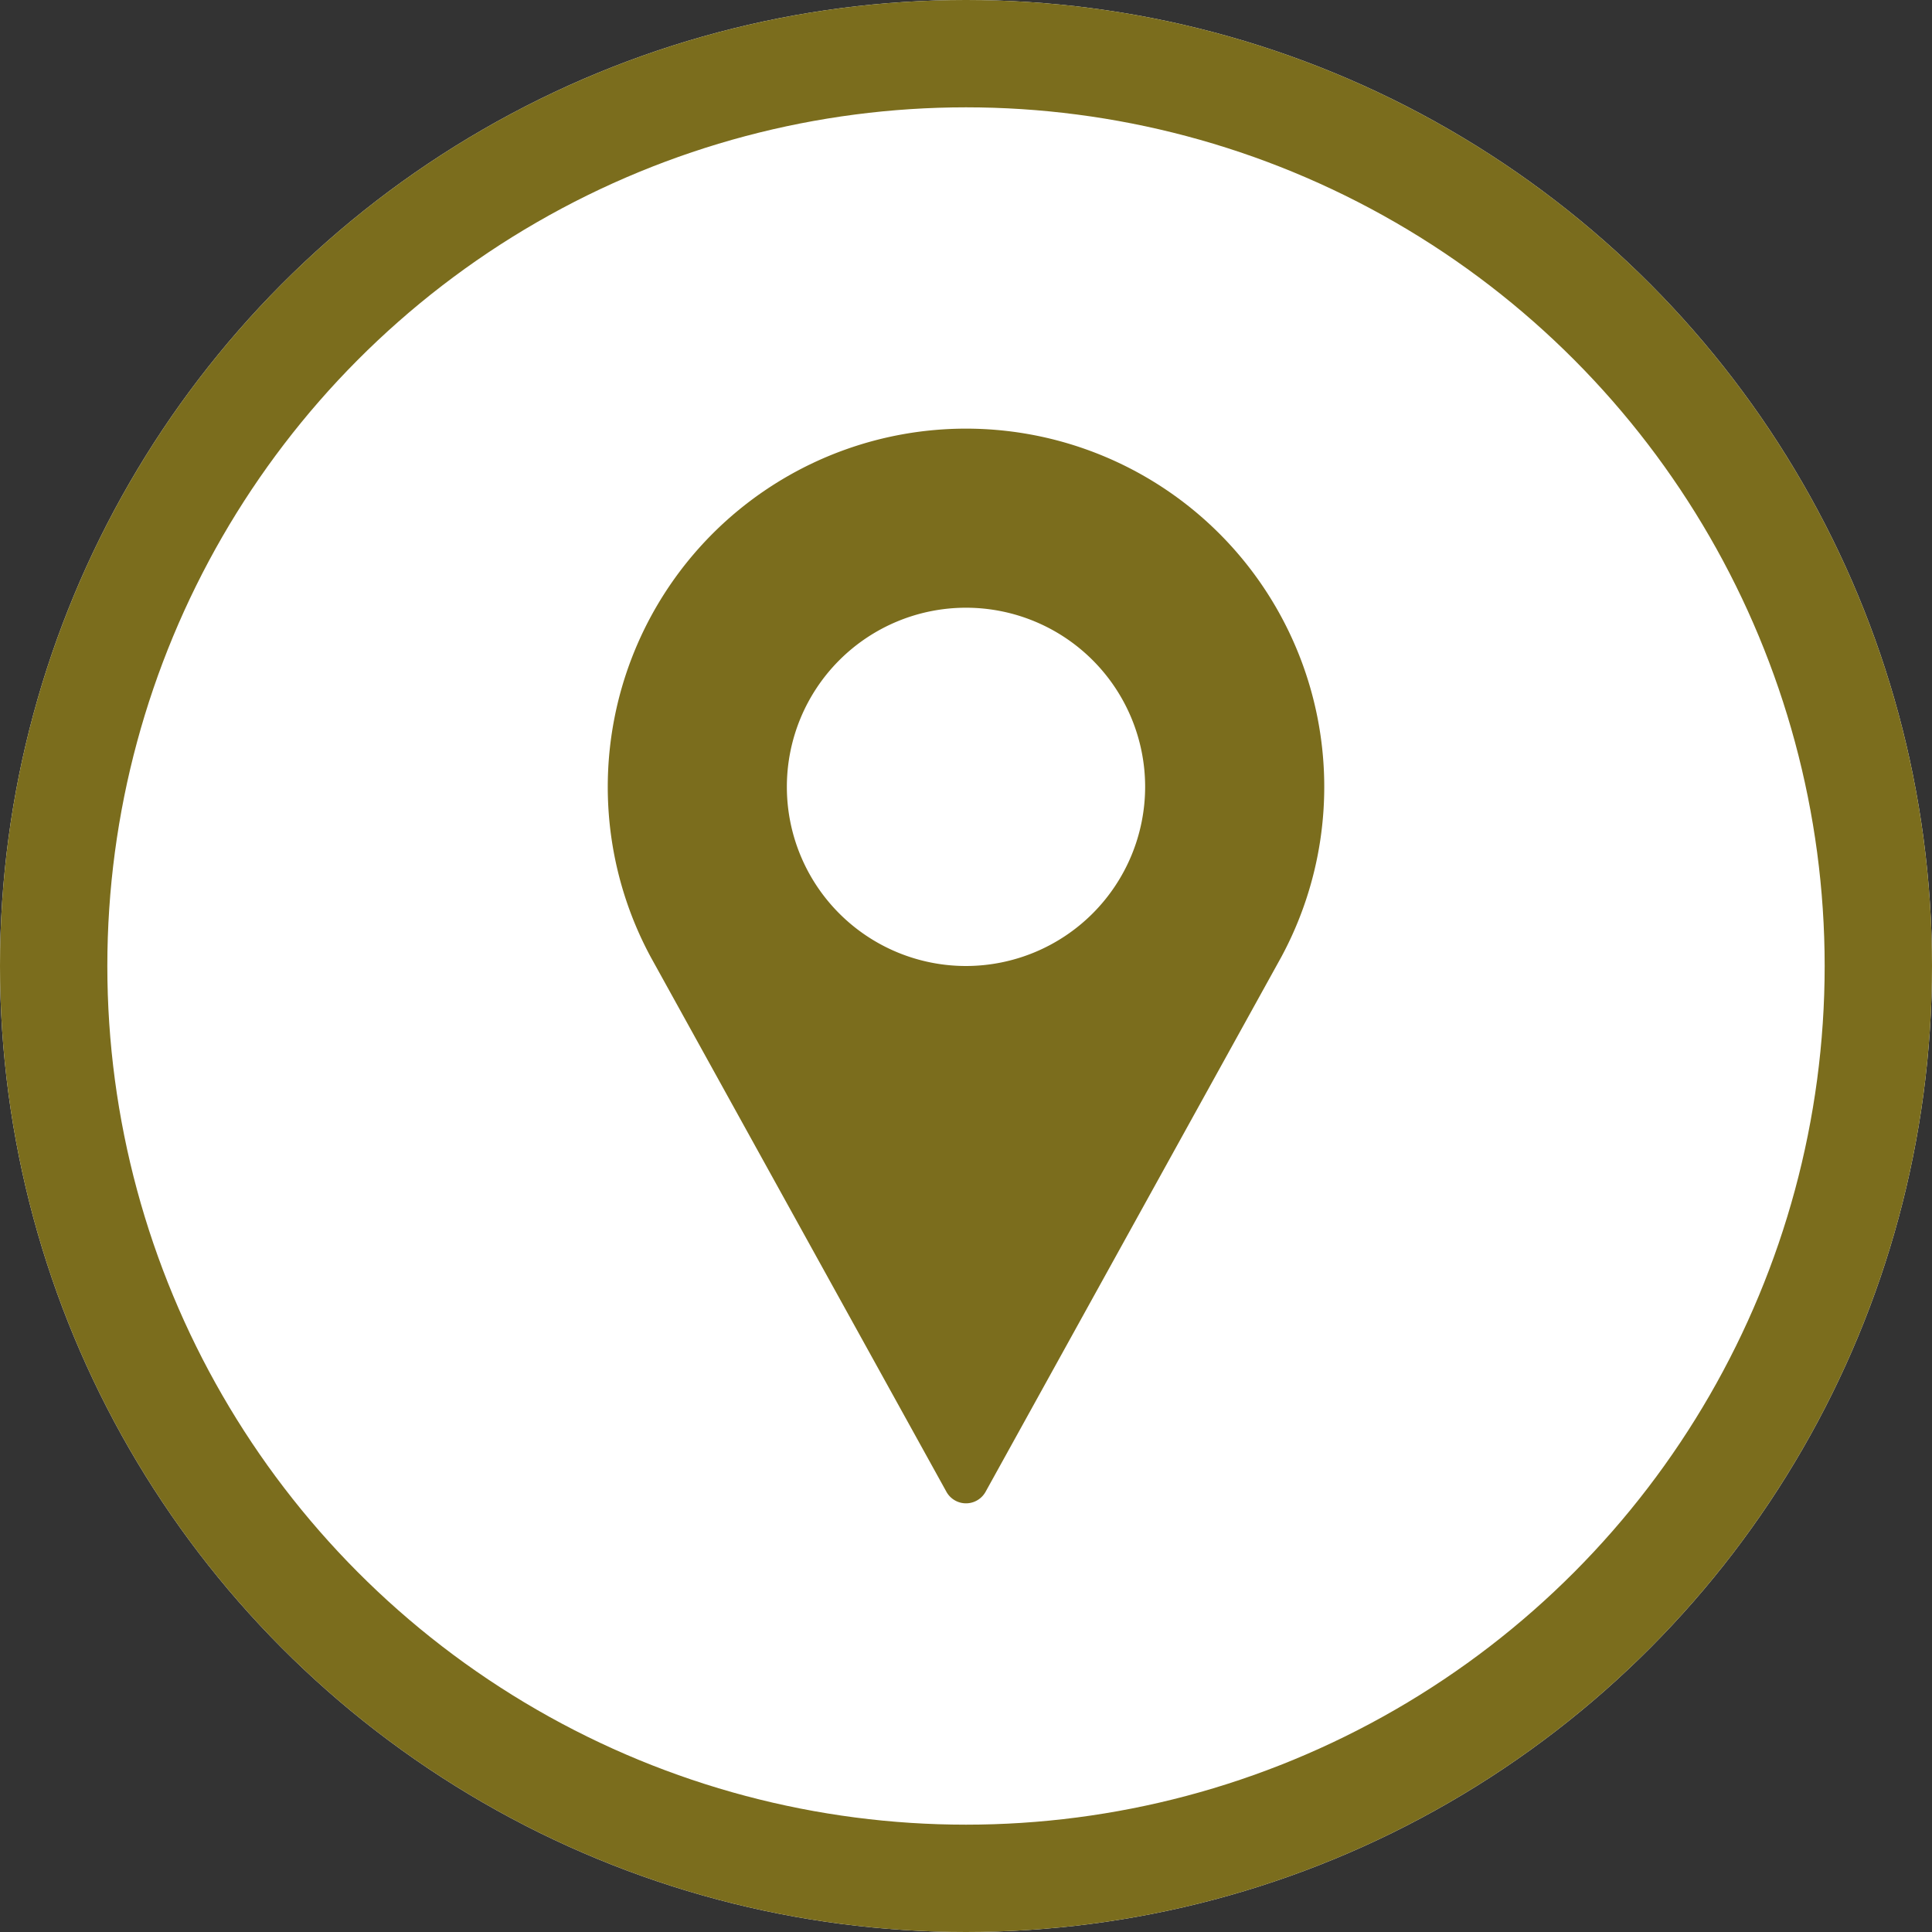
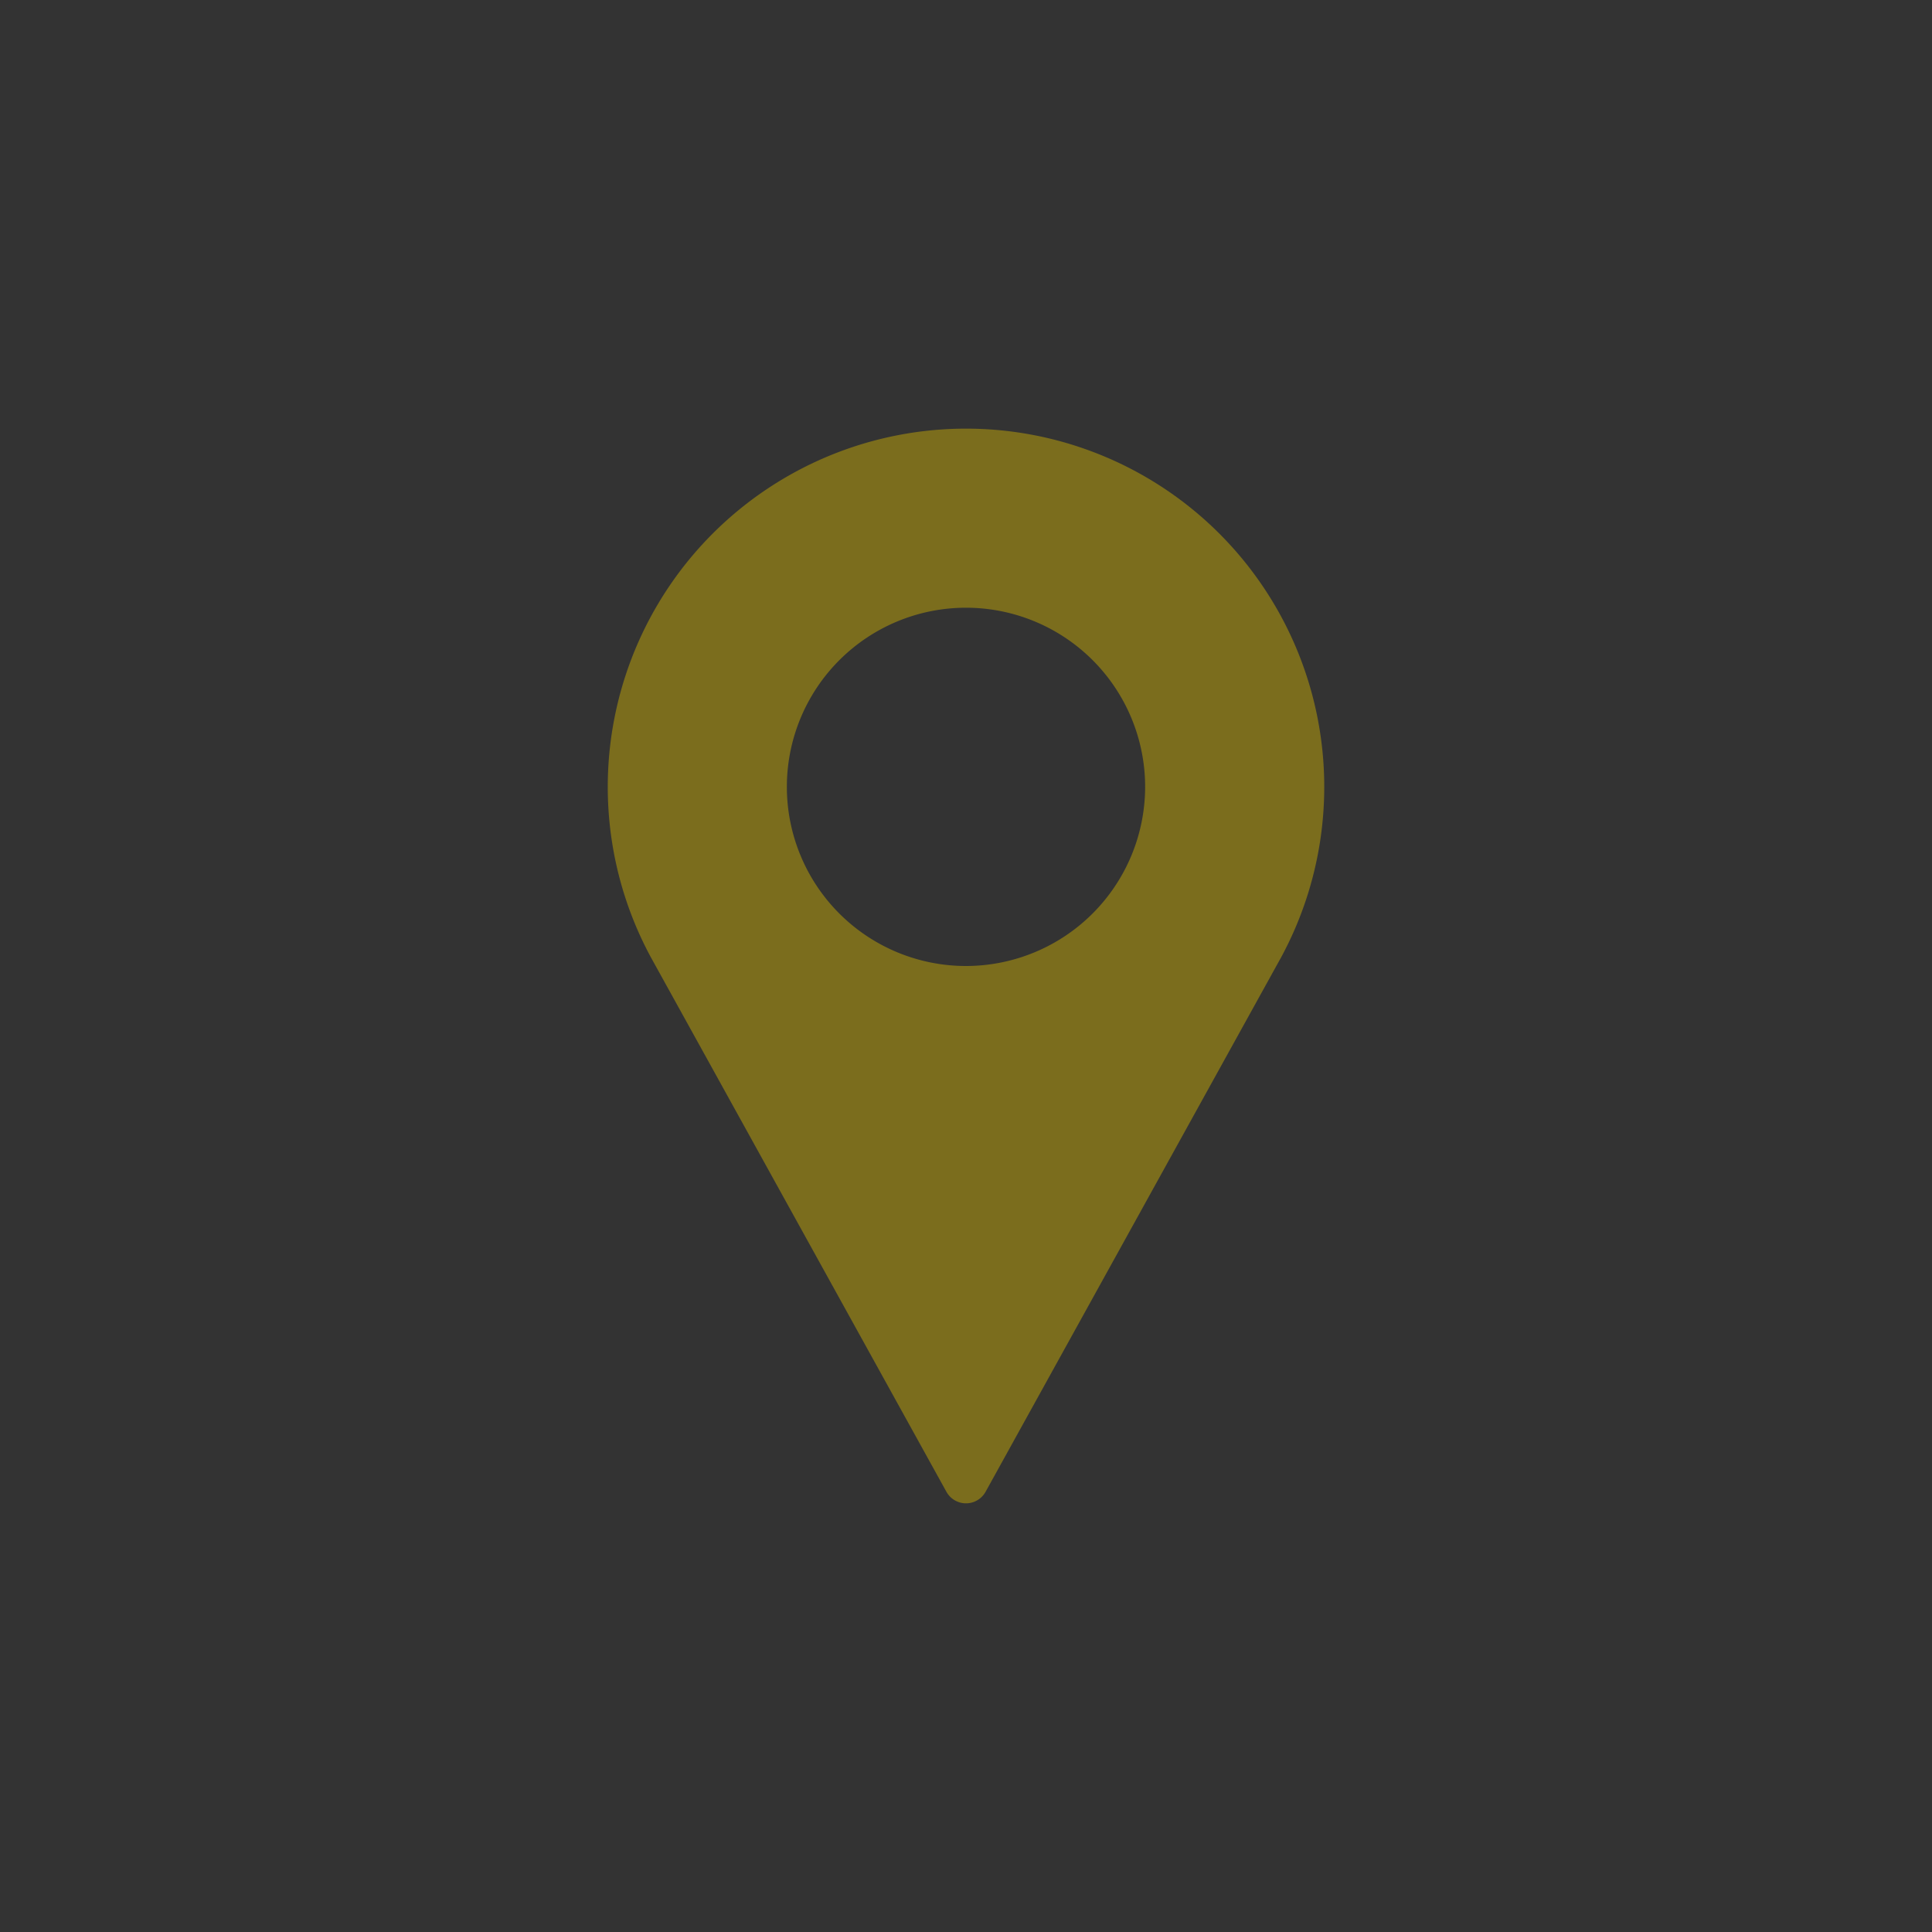
<svg xmlns="http://www.w3.org/2000/svg" id="Компонент_1_1" data-name="Компонент 1 – 1" width="36" height="36" viewBox="0 0 36 36">
  <rect x="0" y="0" width="36" height="36" fill="#333333" stroke="none" />
  <g id="Эллипс_22" data-name="Эллипс 22" fill="#fff" stroke="#7b6d1d" stroke-width="2">
-     <circle cx="18" cy="18" r="18" stroke="none" />
-     <circle cx="18" cy="18" r="17" fill="none" />
-   </g>
+     </g>
  <g id="_001-pin" data-name="001-pin" transform="translate(-74.008 7.987)">
    <g id="Сгруппировать_4770" data-name="Сгруппировать 4770" transform="translate(85.333)">
      <path id="Контур_11154" data-name="Контур 11154" d="M92.008,0a6.676,6.676,0,0,0-5.874,9.847l5.509,9.963a.417.417,0,0,0,.73,0l5.511-9.966A6.676,6.676,0,0,0,92.008,0Zm0,10.013a3.338,3.338,0,1,1,3.338-3.338A3.341,3.341,0,0,1,92.008,10.013Z" transform="translate(-85.333 0)" fill="#7b6d1d" />
    </g>
  </g>
</svg>